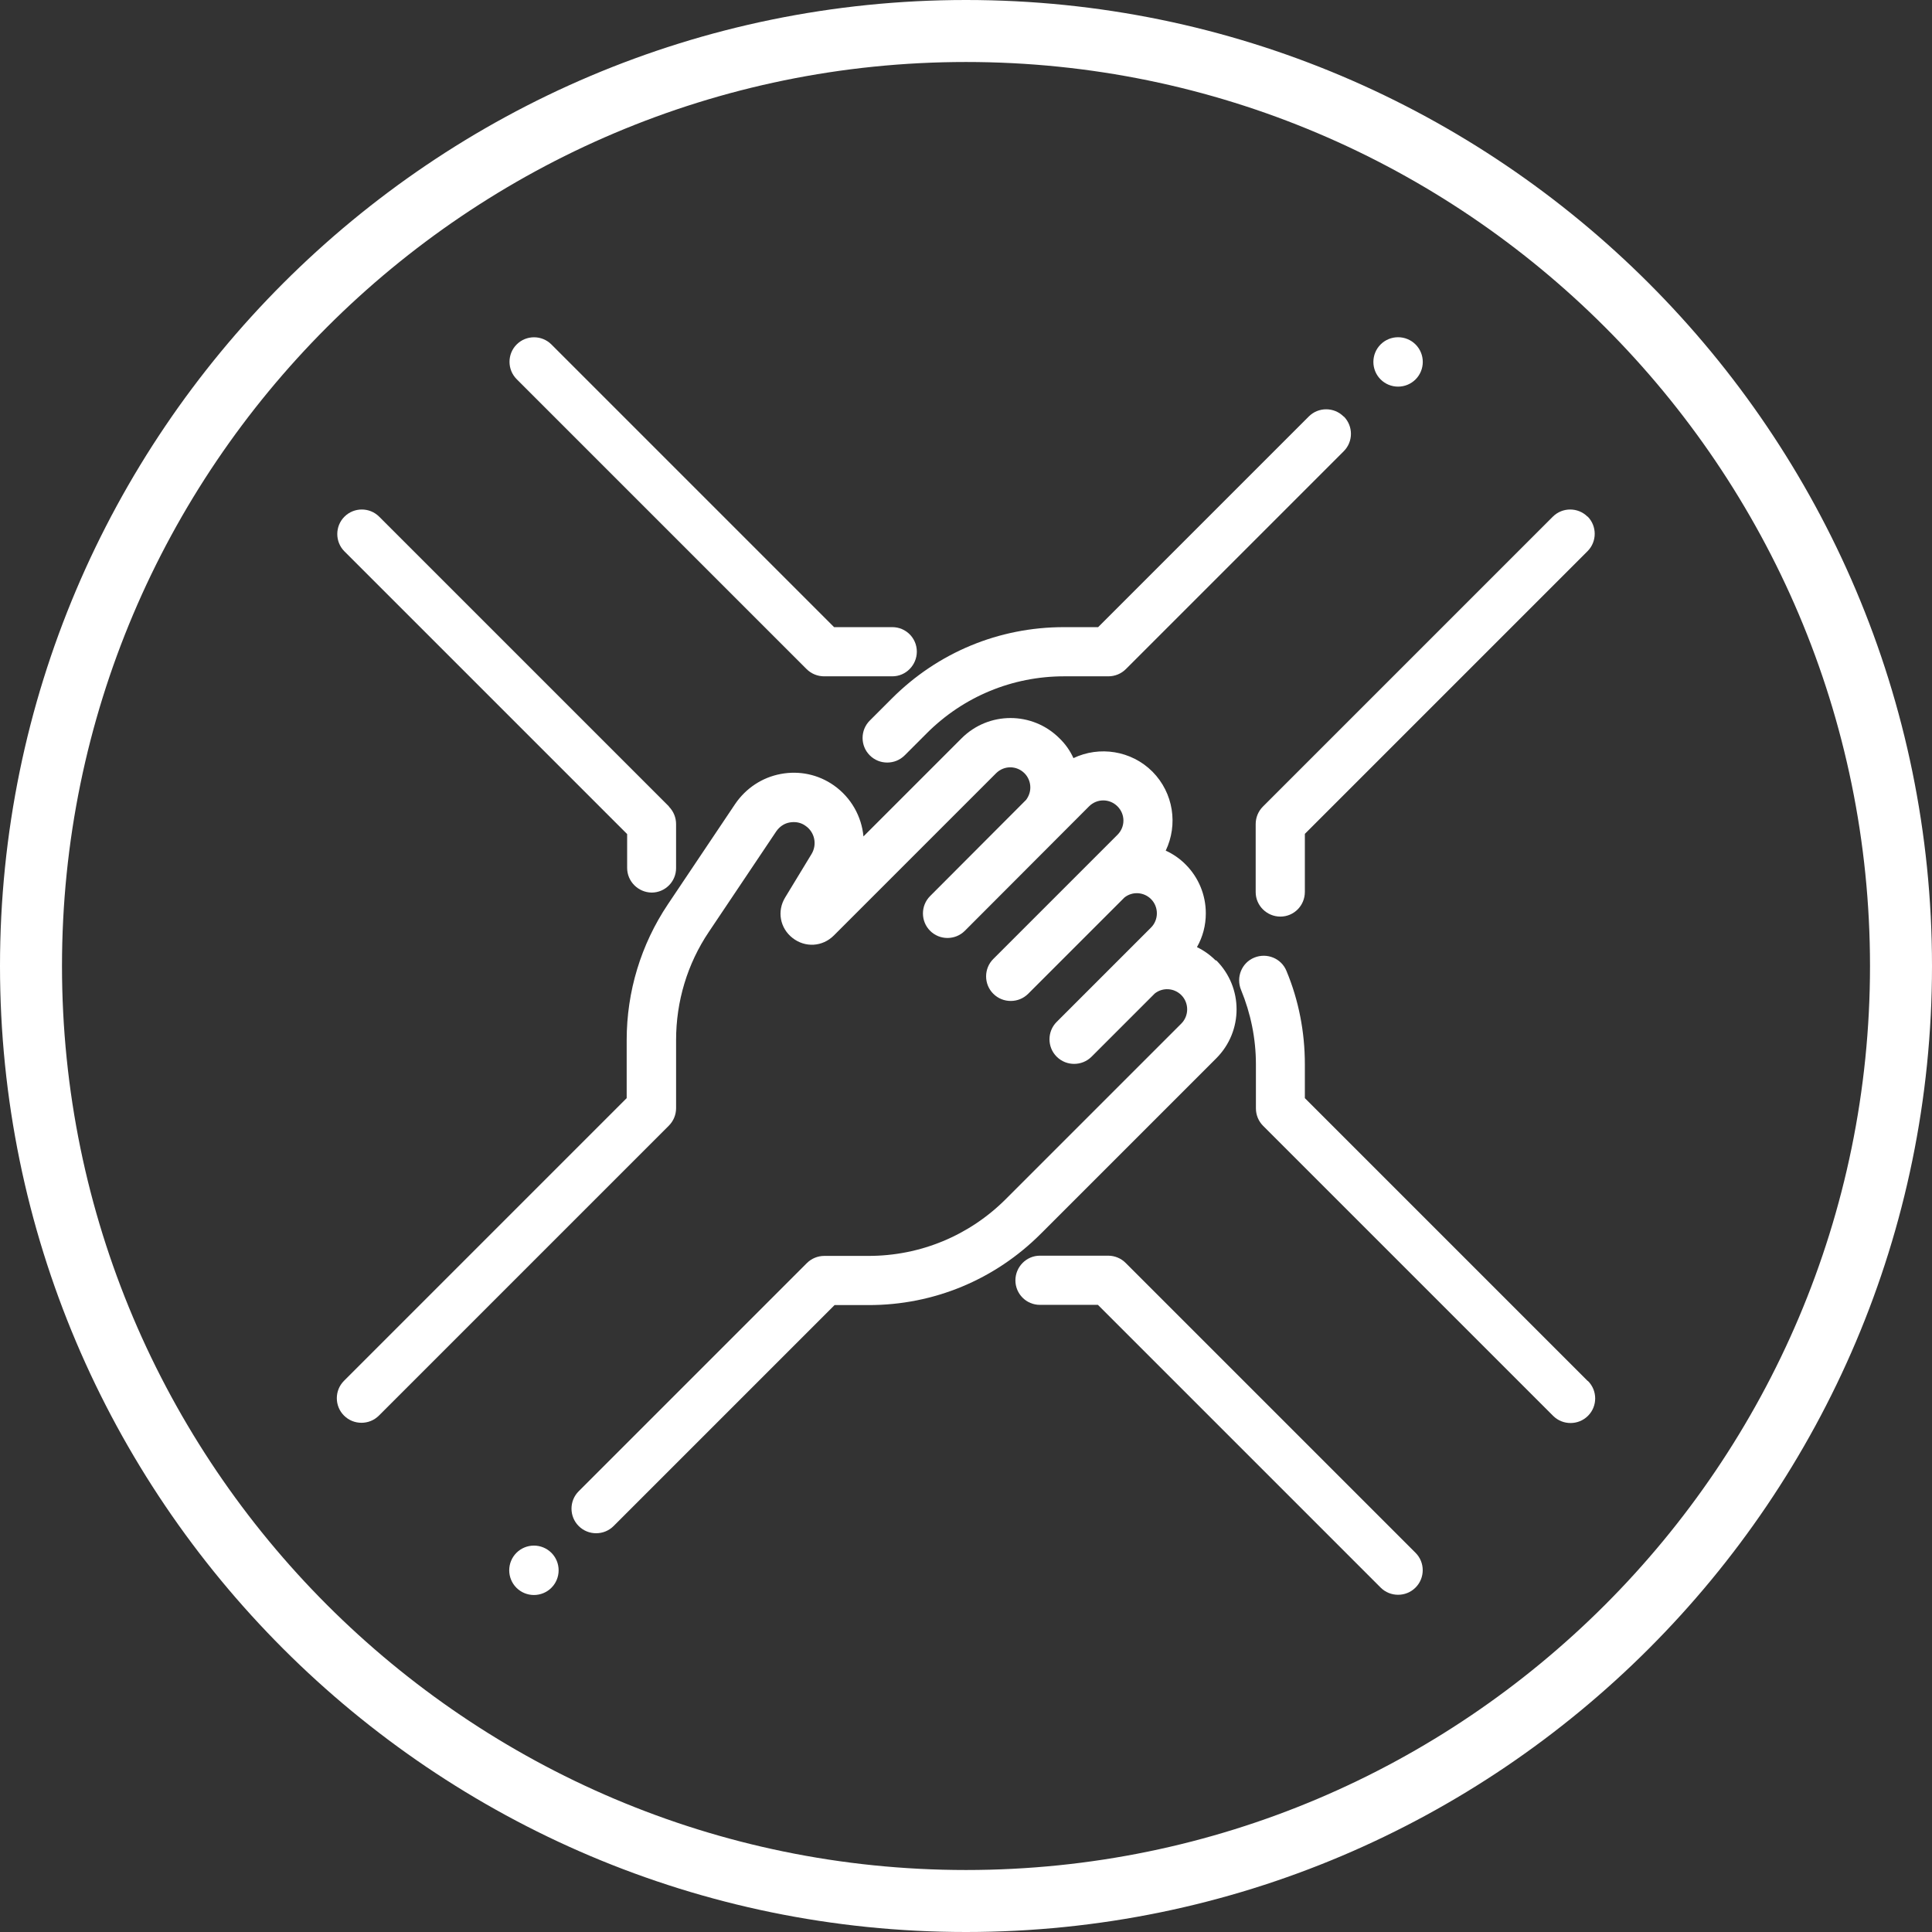
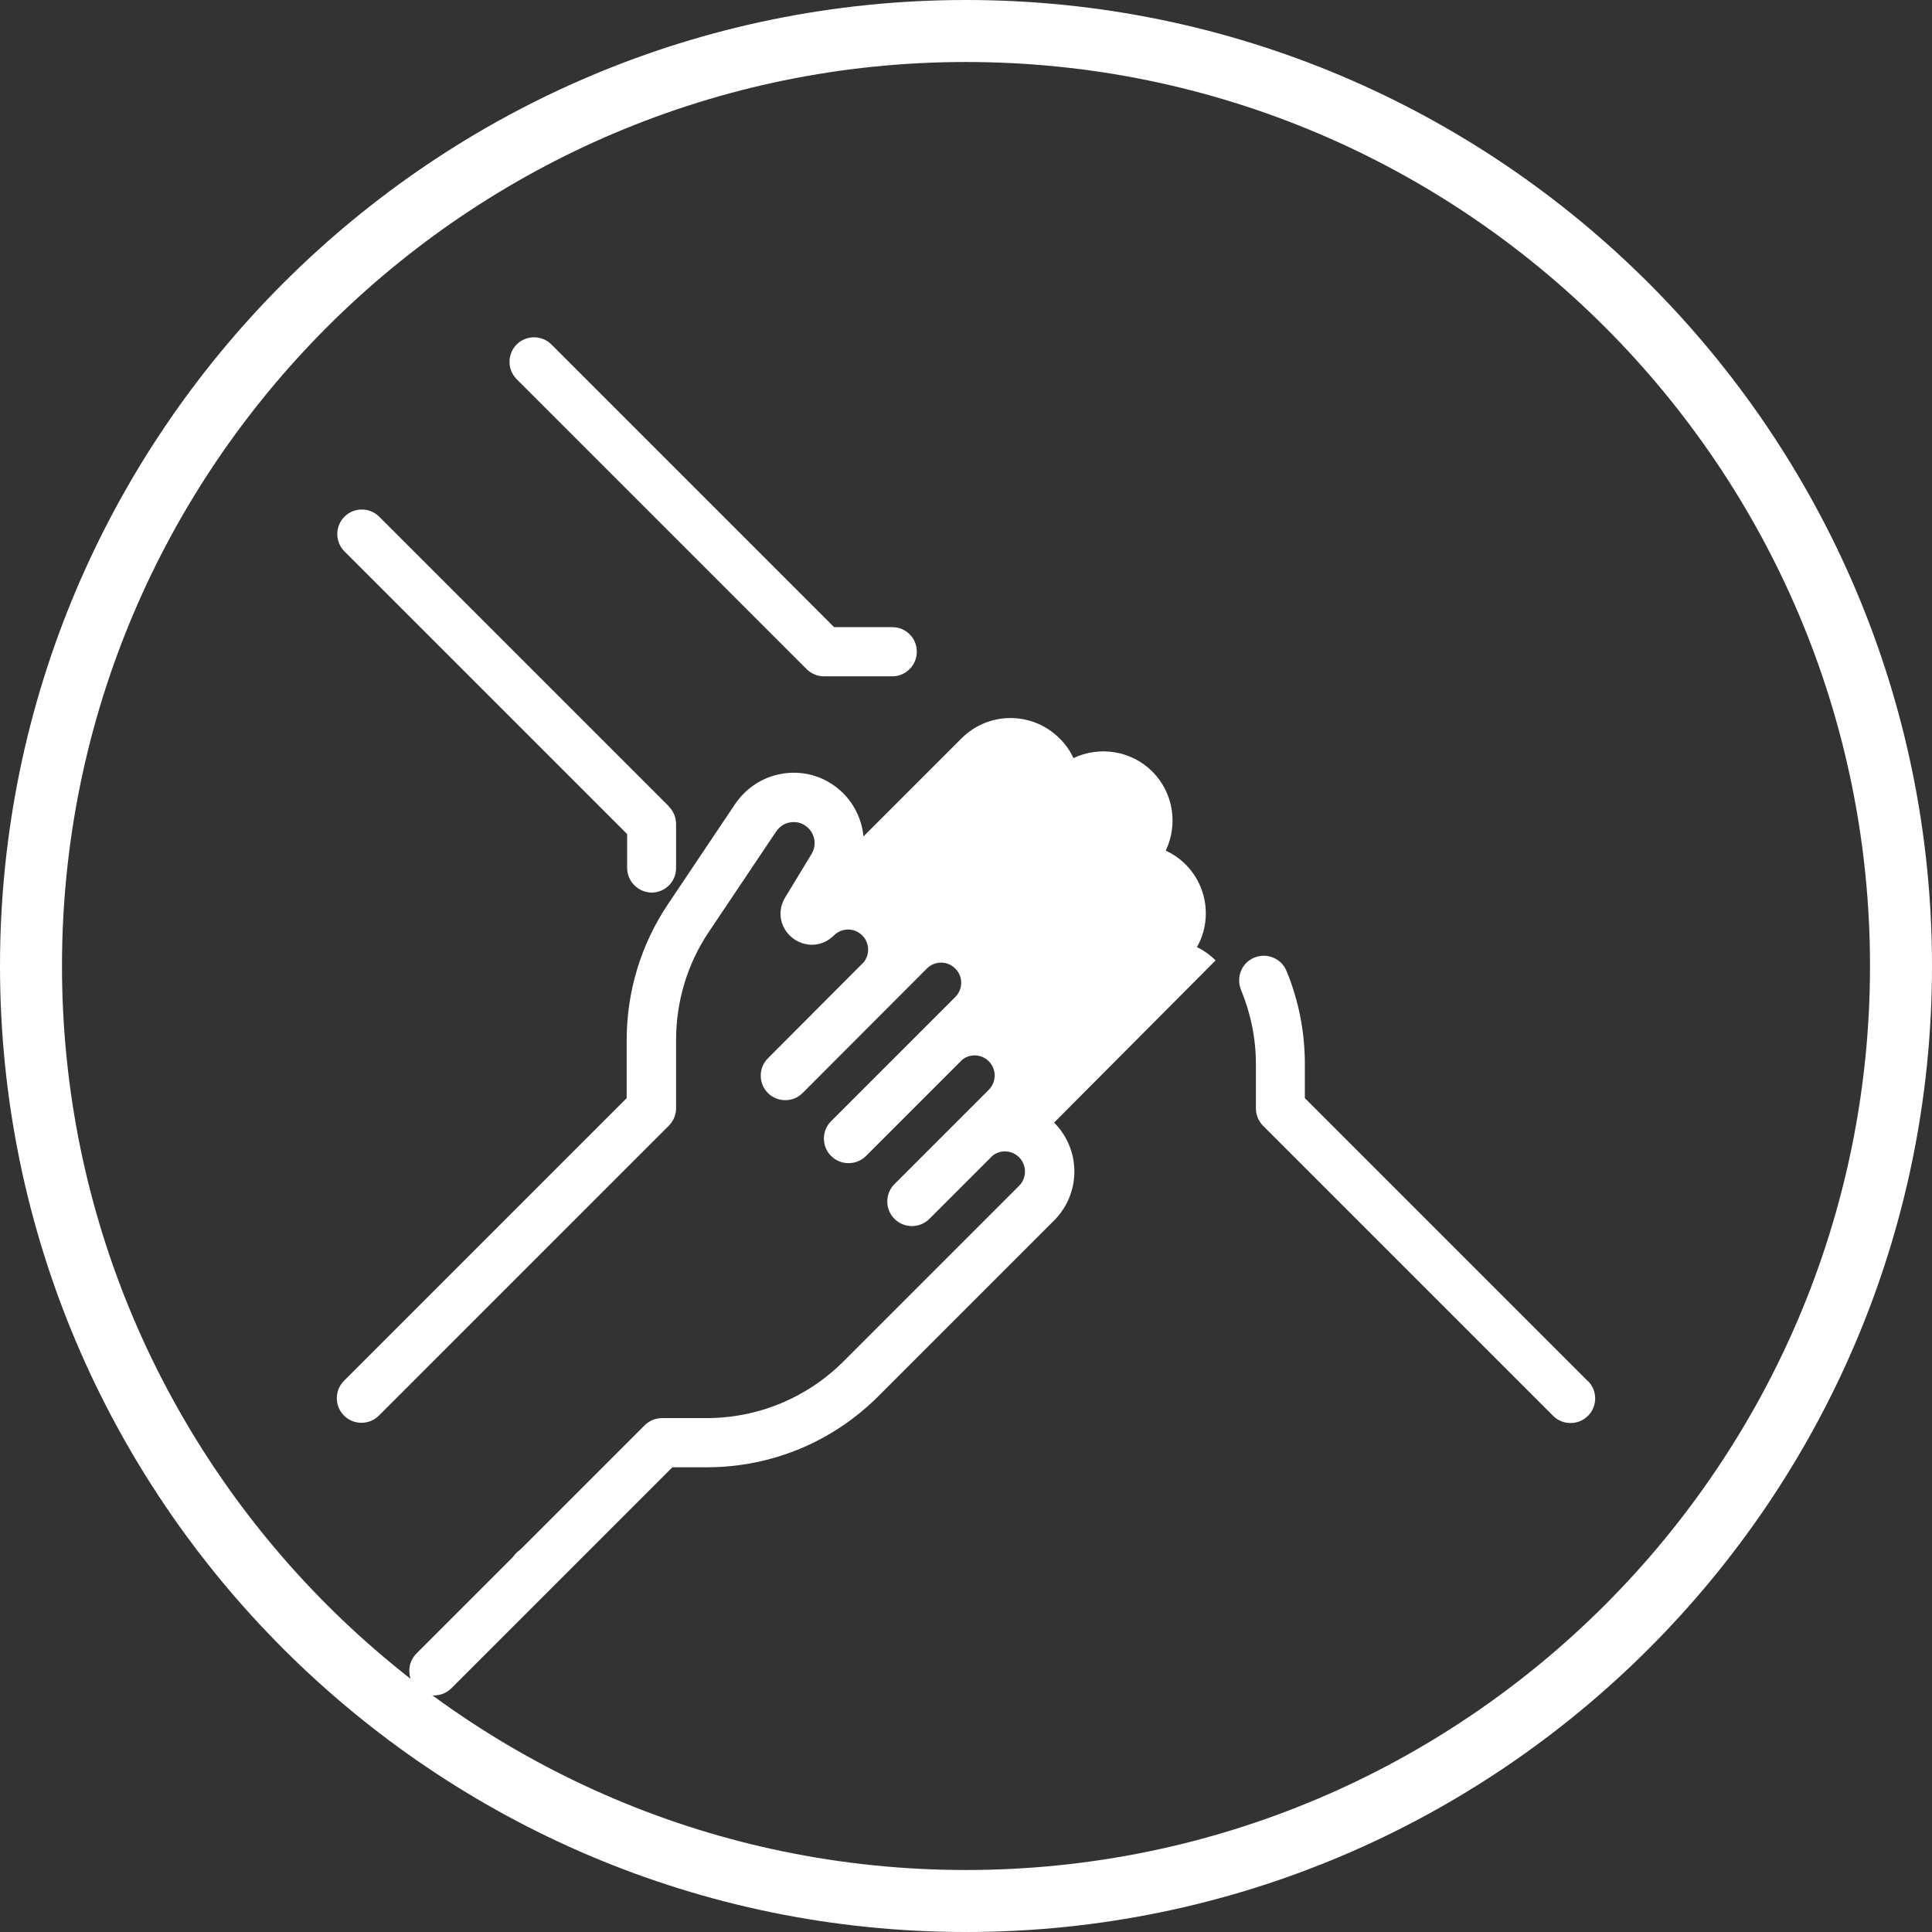
<svg xmlns="http://www.w3.org/2000/svg" id="Capa_2" viewBox="0 0 82.9 82.9">
  <rect x="0" y="0" width="82.9" height="82.9" fill="#333333" stroke="none" />
  <defs>
    <style>.cls-1{fill:#fff;}</style>
  </defs>
  <g id="Capa_3">
    <g>
      <path class="cls-1" d="M41.45,82.9C18.59,82.9,0,64.31,0,41.45S18.59,0,41.45,0s41.45,18.59,41.45,41.45-18.6,41.45-41.45,41.45Zm0-80.24C20.06,2.66,2.66,20.06,2.66,41.45s17.4,38.79,38.79,38.79,38.79-17.4,38.79-38.79S62.84,2.66,41.45,2.66Z" />
      <g>
        <path class="cls-1" d="M28.71,34.61l-12.44-12.44c-.41-.41-1.08-.41-1.49,0-.41,.41-.41,1.08,0,1.49l12.13,12.13v1.45c0,.58,.47,1.05,1.05,1.06h0c.58,0,1.05-.47,1.05-1.05v-1.89c0-.28-.11-.55-.31-.75Z" />
        <path class="cls-1" d="M38.28,26.91h-2.49s-12.13-12.13-12.13-12.13c-.41-.41-1.08-.41-1.49,0-.41,.41-.41,1.08,0,1.49l12.44,12.44c.2,.2,.47,.31,.75,.31h2.93c.58,0,1.05-.48,1.05-1.06,0-.58-.47-1.05-1.05-1.05Z" />
-         <path class="cls-1" d="M60.74,14.78c-.2-.2-.47-.31-.75-.31s-.55,.11-.75,.31c-.2,.2-.31,.47-.31,.75s.11,.55,.31,.75c.2,.2,.47,.31,.75,.31s.55-.11,.75-.31c.2-.2,.31-.47,.31-.75s-.11-.55-.31-.75Z" />
-         <path class="cls-1" d="M57.65,17.87c-.41-.41-1.08-.41-1.49,0l-9.04,9.04h-1.45s-.01,0-.02,0c-2.79,0-5.41,1.09-7.38,3.06l-.95,.95c-.41,.41-.41,1.08,0,1.49,.21,.21,.48,.31,.75,.31s.54-.1,.75-.31l.95-.95c1.57-1.57,3.67-2.44,5.89-2.44h1.9s0,0,0,0c.28,0,.55-.11,.75-.31l9.35-9.35c.41-.41,.41-1.08,0-1.49Z" />
-         <path class="cls-1" d="M68.12,22.17c-.41-.41-1.08-.41-1.49,0l-12.44,12.44c-.2,.2-.31,.47-.31,.75v2.92c0,.58,.48,1.05,1.06,1.05h0c.58,0,1.05-.47,1.05-1.06v-2.49s12.13-12.13,12.13-12.13c.41-.41,.41-1.08,0-1.49Z" />
        <path class="cls-1" d="M68.12,59.25l-12.13-12.13v-1.45c0-1.38-.26-2.74-.79-4.01-.22-.54-.84-.79-1.38-.57-.54,.22-.79,.84-.57,1.38,.42,1.02,.64,2.1,.64,3.2v1.89c0,.28,.11,.55,.31,.75l12.44,12.44c.21,.21,.48,.31,.75,.31s.54-.1,.75-.31c.41-.41,.41-1.08,0-1.49Z" />
-         <path class="cls-1" d="M60.74,66.63l-12.44-12.44c-.2-.2-.47-.31-.75-.31h-2.93c-.58,0-1.05,.48-1.05,1.06,0,.58,.47,1.05,1.05,1.05h2.49s12.13,12.13,12.13,12.13c.21,.21,.48,.31,.75,.31s.54-.1,.75-.31c.41-.41,.41-1.08,0-1.49Z" />
        <path class="cls-1" d="M23.66,66.63c-.2-.2-.47-.31-.75-.31s-.55,.11-.75,.31c-.2,.2-.31,.47-.31,.75s.11,.55,.31,.75c.2,.2,.47,.31,.75,.31s.55-.11,.75-.31c.2-.2,.31-.47,.31-.75s-.11-.55-.31-.75Z" />
-         <path class="cls-1" d="M52.16,41.21c-.24-.24-.51-.43-.8-.57,.25-.44,.38-.93,.38-1.45,0-.79-.31-1.54-.87-2.1-.25-.25-.54-.45-.85-.59,.53-1.11,.34-2.47-.57-3.39-.91-.91-2.28-1.11-3.39-.58-.14-.31-.34-.6-.6-.85-1.16-1.16-3.04-1.16-4.2,0l-4.21,4.21c-.08-.85-.52-1.66-1.27-2.19-.67-.47-1.48-.64-2.28-.49-.8,.15-1.49,.61-1.95,1.28l-2.89,4.31c-1.16,1.73-1.77,3.75-1.77,5.83v2.49s-12.13,12.13-12.13,12.13c-.41,.41-.41,1.08,0,1.49,.21,.21,.48,.31,.75,.31s.54-.1,.75-.31l12.44-12.44c.2-.2,.31-.47,.31-.75v-2.92c0-1.66,.48-3.27,1.41-4.65l2.89-4.31c.14-.2,.34-.34,.58-.38,.24-.04,.48,0,.68,.15,.39,.27,.5,.8,.25,1.21l-1.13,1.86c-.36,.59-.22,1.32,.32,1.74,.54,.42,1.28,.38,1.77-.11l6.96-6.96c.34-.34,.88-.34,1.22,0,.16,.16,.25,.38,.25,.61,0,.2-.07,.38-.18,.53l-4.12,4.13c-.41,.41-.41,1.08,0,1.49,.41,.41,1.08,.41,1.49,0l5.33-5.34c.34-.34,.88-.34,1.22,0,.34,.34,.34,.88,0,1.22l-5.33,5.33c-.41,.41-.41,1.08,0,1.49,.21,.21,.48,.31,.75,.31s.54-.1,.75-.31l4.13-4.13c.34-.27,.83-.24,1.14,.07,.16,.16,.25,.38,.25,.61s-.09,.45-.25,.61l-4.05,4.05c-.41,.41-.41,1.08,0,1.49,.21,.21,.48,.31,.75,.31s.54-.1,.75-.31l2.71-2.71c.34-.27,.83-.24,1.14,.07,.16,.16,.25,.38,.25,.61s-.09,.45-.25,.61l-7.53,7.53c-1.57,1.57-3.67,2.44-5.89,2.44h-1.9s0,0,0,0c-.28,0-.55,.11-.75,.31l-9.79,9.79c-.41,.41-.41,1.08,0,1.49,.21,.21,.48,.31,.75,.31s.54-.1,.75-.31l9.48-9.48h1.45s.01,0,.02,0c2.79,0,5.41-1.09,7.38-3.06l7.53-7.53c1.16-1.16,1.16-3.04,0-4.2Z" />
+         <path class="cls-1" d="M52.16,41.21c-.24-.24-.51-.43-.8-.57,.25-.44,.38-.93,.38-1.45,0-.79-.31-1.54-.87-2.1-.25-.25-.54-.45-.85-.59,.53-1.11,.34-2.47-.57-3.39-.91-.91-2.28-1.11-3.39-.58-.14-.31-.34-.6-.6-.85-1.16-1.16-3.04-1.16-4.2,0l-4.21,4.21c-.08-.85-.52-1.66-1.27-2.19-.67-.47-1.48-.64-2.28-.49-.8,.15-1.49,.61-1.95,1.28l-2.89,4.31c-1.16,1.73-1.77,3.75-1.77,5.83v2.49s-12.13,12.13-12.13,12.13c-.41,.41-.41,1.08,0,1.49,.21,.21,.48,.31,.75,.31s.54-.1,.75-.31l12.44-12.44c.2-.2,.31-.47,.31-.75v-2.92c0-1.66,.48-3.27,1.41-4.65l2.89-4.31c.14-.2,.34-.34,.58-.38,.24-.04,.48,0,.68,.15,.39,.27,.5,.8,.25,1.21l-1.13,1.86c-.36,.59-.22,1.32,.32,1.74,.54,.42,1.28,.38,1.77-.11c.34-.34,.88-.34,1.22,0,.16,.16,.25,.38,.25,.61,0,.2-.07,.38-.18,.53l-4.12,4.13c-.41,.41-.41,1.08,0,1.49,.41,.41,1.08,.41,1.49,0l5.33-5.34c.34-.34,.88-.34,1.22,0,.34,.34,.34,.88,0,1.22l-5.33,5.33c-.41,.41-.41,1.08,0,1.49,.21,.21,.48,.31,.75,.31s.54-.1,.75-.31l4.13-4.13c.34-.27,.83-.24,1.14,.07,.16,.16,.25,.38,.25,.61s-.09,.45-.25,.61l-4.05,4.05c-.41,.41-.41,1.08,0,1.49,.21,.21,.48,.31,.75,.31s.54-.1,.75-.31l2.71-2.71c.34-.27,.83-.24,1.14,.07,.16,.16,.25,.38,.25,.61s-.09,.45-.25,.61l-7.53,7.53c-1.57,1.57-3.67,2.44-5.89,2.44h-1.9s0,0,0,0c-.28,0-.55,.11-.75,.31l-9.79,9.79c-.41,.41-.41,1.08,0,1.49,.21,.21,.48,.31,.75,.31s.54-.1,.75-.31l9.48-9.48h1.45s.01,0,.02,0c2.79,0,5.41-1.09,7.38-3.06l7.53-7.53c1.16-1.16,1.16-3.04,0-4.2Z" />
      </g>
    </g>
  </g>
</svg>